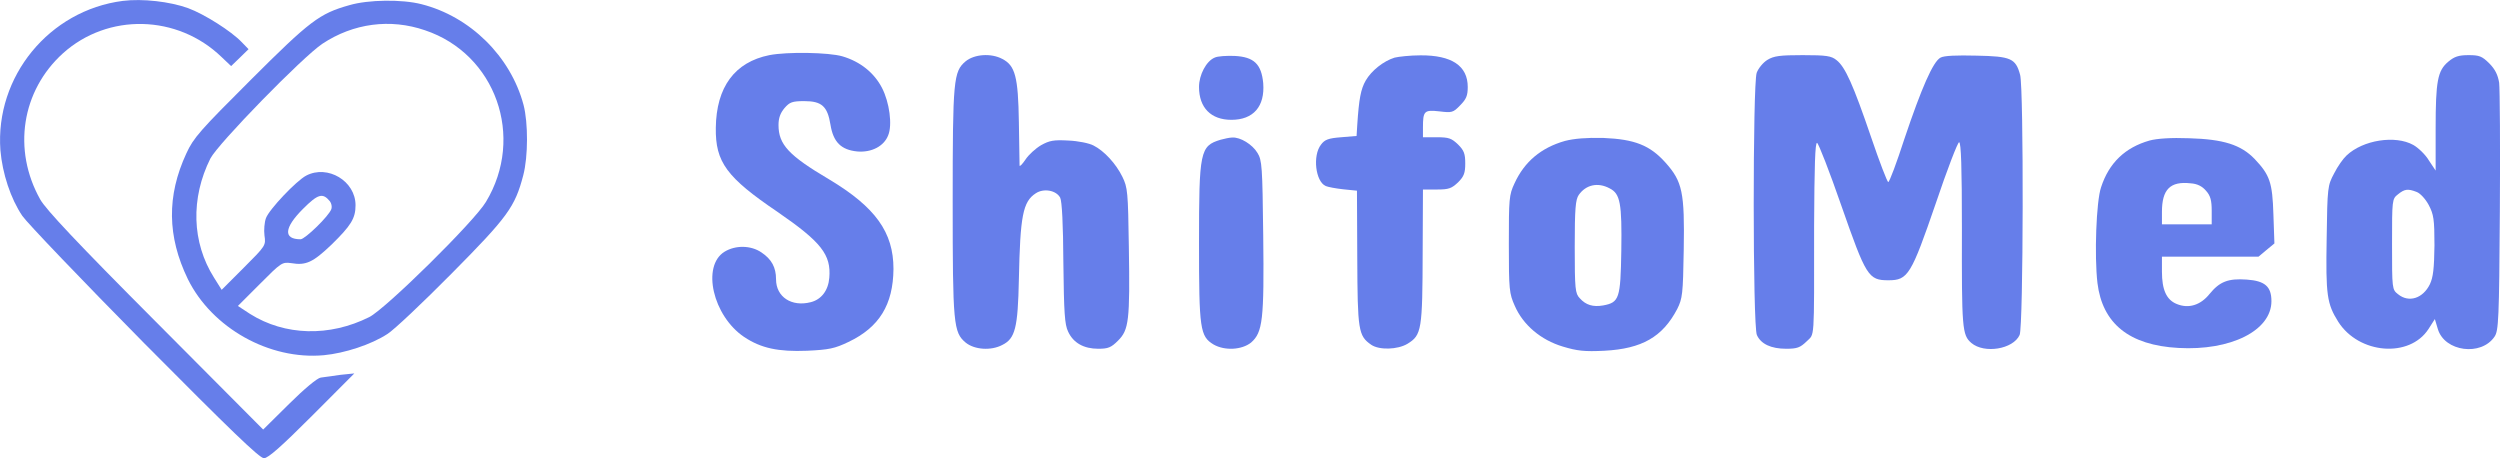
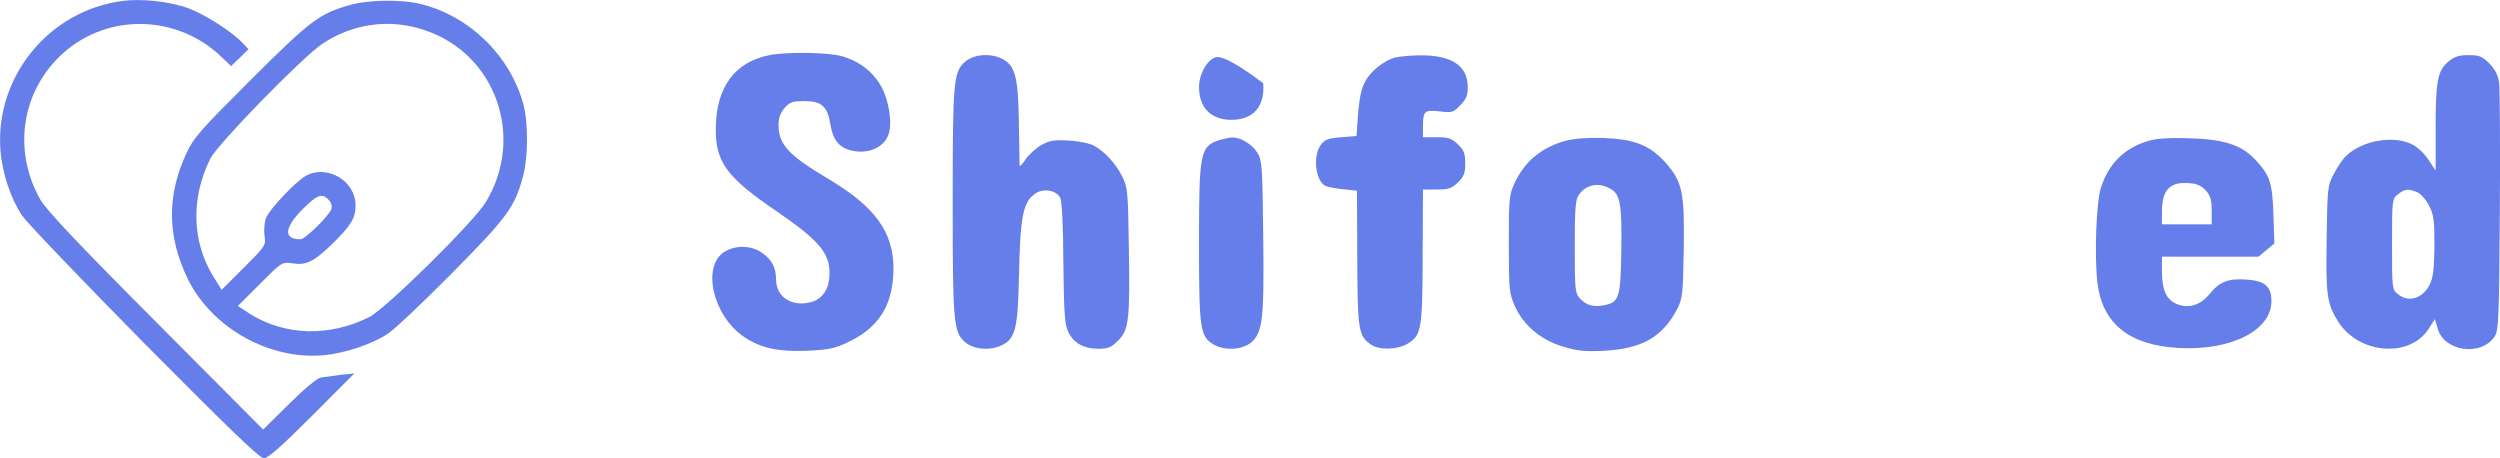
<svg xmlns="http://www.w3.org/2000/svg" version="1.1" viewBox="19.64 28.5 98.12 17.98">
  <g id="surface1">
    <path style=" stroke:none;fill-rule:nonzero;fill:#667eea;fill-opacity:1;" d="M 24.461 28.535 C 21.57 28.906 19.445 31.504 19.656 34.395 C 19.734 35.312 20.059 36.297 20.516 36.973 C 20.703 37.246 22.859 39.5 25.312 41.984 C 28.664 45.359 29.824 46.484 30 46.484 C 30.164 46.484 30.684 46.023 31.883 44.824 L 33.547 43.156 L 33.008 43.211 C 32.715 43.25 32.363 43.301 32.227 43.32 C 32.09 43.34 31.594 43.75 30.984 44.355 L 29.969 45.359 L 25.742 41.113 C 22.676 38.039 21.438 36.719 21.219 36.328 C 20.125 34.383 20.488 32.062 22.109 30.594 C 23.875 29.004 26.602 29.062 28.34 30.742 L 28.711 31.094 L 29.055 30.762 L 29.395 30.43 L 29.121 30.148 C 28.719 29.727 27.664 29.055 27.023 28.82 C 26.309 28.562 25.234 28.438 24.461 28.535 Z M 24.461 28.535 " />
    <path style=" stroke:none;fill-rule:nonzero;fill:#667eea;fill-opacity:1;" d="M 33.352 28.703 C 32.18 29.031 31.805 29.316 29.484 31.633 C 27.5 33.613 27.234 33.906 26.953 34.523 C 26.18 36.191 26.203 37.781 27.012 39.453 C 27.961 41.375 30.215 42.637 32.352 42.441 C 33.172 42.363 34.211 42.023 34.844 41.609 C 35.098 41.453 36.23 40.383 37.363 39.238 C 39.57 37.012 39.852 36.621 40.176 35.383 C 40.371 34.641 40.371 33.32 40.188 32.617 C 39.68 30.711 38.094 29.148 36.18 28.664 C 35.422 28.469 34.094 28.484 33.352 28.703 Z M 36.32 29.688 C 39.094 30.617 40.254 33.875 38.711 36.426 C 38.262 37.188 34.773 40.625 34.133 40.945 C 32.57 41.727 30.82 41.68 29.453 40.82 L 28.977 40.508 L 29.844 39.641 C 30.684 38.797 30.711 38.781 31.074 38.828 C 31.648 38.926 31.922 38.797 32.648 38.105 C 33.418 37.352 33.594 37.07 33.594 36.555 C 33.594 35.605 32.5 34.953 31.66 35.391 C 31.27 35.594 30.203 36.719 30.078 37.062 C 30.02 37.219 29.992 37.531 30.02 37.742 C 30.078 38.133 30.07 38.145 29.211 39.004 L 28.34 39.875 L 28.039 39.395 C 27.168 38.016 27.117 36.281 27.898 34.719 C 28.203 34.133 31.516 30.734 32.297 30.215 C 33.508 29.414 34.953 29.219 36.32 29.688 Z M 32.586 36.398 C 32.648 36.477 32.676 36.609 32.648 36.699 C 32.559 36.973 31.609 37.891 31.438 37.891 C 30.75 37.891 30.789 37.441 31.531 36.699 C 32.117 36.113 32.305 36.055 32.586 36.398 Z M 32.586 36.398 " />
    <path style=" stroke:none;fill-rule:nonzero;fill:#667eea;fill-opacity:1;" d="M 49.836 30.664 C 48.477 30.938 47.754 31.914 47.734 33.516 C 47.715 34.863 48.156 35.461 50.156 36.816 C 51.875 38 52.266 38.496 52.188 39.406 C 52.148 39.902 51.875 40.254 51.465 40.359 C 50.711 40.555 50.098 40.156 50.098 39.461 C 50.098 38.992 49.922 38.672 49.523 38.406 C 49.109 38.125 48.508 38.117 48.078 38.379 C 47.168 38.938 47.617 40.898 48.848 41.727 C 49.512 42.168 50.188 42.312 51.32 42.266 C 52.168 42.227 52.402 42.18 52.938 41.922 C 54.148 41.348 54.695 40.461 54.707 39.055 C 54.707 37.617 54.004 36.633 52.18 35.539 C 50.594 34.602 50.195 34.172 50.195 33.406 C 50.195 33.133 50.266 32.938 50.43 32.742 C 50.633 32.508 50.734 32.469 51.211 32.469 C 51.895 32.469 52.117 32.676 52.234 33.391 C 52.344 34.082 52.656 34.383 53.289 34.445 C 53.848 34.492 54.336 34.238 54.5 33.809 C 54.668 33.406 54.551 32.52 54.258 31.953 C 53.953 31.359 53.406 30.918 52.703 30.711 C 52.168 30.555 50.539 30.527 49.836 30.664 Z M 49.836 30.664 " />
    <path style=" stroke:none;fill-rule:nonzero;fill:#667eea;fill-opacity:1;" d="M 57.539 30.906 C 57.062 31.309 57.031 31.621 57.031 36.426 C 57.031 41.23 57.062 41.543 57.539 41.945 C 57.883 42.227 58.535 42.273 58.977 42.039 C 59.484 41.789 59.59 41.375 59.629 39.461 C 59.68 36.973 59.785 36.414 60.293 36.086 C 60.605 35.879 61.094 35.969 61.25 36.258 C 61.32 36.398 61.367 37.297 61.375 38.82 C 61.398 40.773 61.426 41.242 61.562 41.516 C 61.766 41.961 62.18 42.188 62.742 42.188 C 63.133 42.188 63.25 42.141 63.523 41.867 C 63.945 41.445 63.992 41.086 63.945 38.184 C 63.914 36.035 63.898 35.859 63.691 35.438 C 63.438 34.922 62.977 34.422 62.559 34.211 C 62.391 34.121 61.953 34.031 61.57 34.016 C 60.996 33.984 60.828 34.016 60.5 34.199 C 60.281 34.328 60.008 34.578 59.891 34.758 C 59.766 34.941 59.668 35.047 59.656 35 C 59.656 34.953 59.641 34.188 59.629 33.301 C 59.602 31.504 59.484 31.074 58.977 30.812 C 58.535 30.578 57.883 30.625 57.539 30.906 Z M 57.539 30.906 " />
-     <path style=" stroke:none;fill-rule:nonzero;fill:#667eea;fill-opacity:1;" d="M 67.312 30.762 C 66.984 30.898 66.699 31.438 66.699 31.914 C 66.699 32.727 67.168 33.203 67.969 33.203 C 68.836 33.203 69.289 32.676 69.219 31.766 C 69.148 31.016 68.859 30.734 68.094 30.695 C 67.781 30.684 67.43 30.703 67.312 30.762 Z M 67.312 30.762 " />
+     <path style=" stroke:none;fill-rule:nonzero;fill:#667eea;fill-opacity:1;" d="M 67.312 30.762 C 66.984 30.898 66.699 31.438 66.699 31.914 C 66.699 32.727 67.168 33.203 67.969 33.203 C 68.836 33.203 69.289 32.676 69.219 31.766 C 67.781 30.684 67.43 30.703 67.312 30.762 Z M 67.312 30.762 " />
    <path style=" stroke:none;fill-rule:nonzero;fill:#667eea;fill-opacity:1;" d="M 74.375 30.762 C 73.938 30.898 73.469 31.27 73.242 31.66 C 73.047 32 72.977 32.383 72.91 33.398 L 72.883 33.836 L 72.273 33.887 C 71.777 33.926 71.633 33.977 71.484 34.18 C 71.152 34.609 71.27 35.625 71.672 35.801 C 71.758 35.84 72.07 35.898 72.363 35.93 L 72.898 35.984 L 72.91 38.625 C 72.922 41.465 72.949 41.68 73.457 42.031 C 73.77 42.246 74.492 42.227 74.883 41.992 C 75.438 41.648 75.469 41.465 75.477 38.352 L 75.488 35.938 L 76.035 35.938 C 76.504 35.938 76.609 35.898 76.867 35.656 C 77.102 35.422 77.148 35.281 77.148 34.914 C 77.148 34.539 77.102 34.406 76.867 34.172 C 76.609 33.926 76.504 33.887 76.035 33.887 L 75.488 33.887 L 75.488 33.508 C 75.488 32.852 75.539 32.805 76.133 32.871 C 76.621 32.93 76.672 32.922 76.945 32.637 C 77.188 32.391 77.246 32.258 77.246 31.914 C 77.246 31.086 76.621 30.664 75.391 30.672 C 74.992 30.672 74.531 30.723 74.375 30.762 Z M 74.375 30.762 " />
-     <path style=" stroke:none;fill-rule:nonzero;fill:#667eea;fill-opacity:1;" d="M 89.004 30.852 C 88.836 30.957 88.652 31.18 88.586 31.359 C 88.43 31.816 88.43 41.297 88.594 41.648 C 88.75 42 89.148 42.188 89.746 42.188 C 90.176 42.188 90.293 42.141 90.539 41.906 C 90.867 41.57 90.84 42.023 90.84 37.375 C 90.852 35.02 90.879 34.082 90.957 34.109 C 91.016 34.133 91.445 35.234 91.906 36.562 C 92.883 39.355 92.969 39.5 93.758 39.5 C 94.523 39.5 94.648 39.297 95.617 36.477 C 96.062 35.156 96.477 34.082 96.531 34.082 C 96.609 34.082 96.641 35.086 96.641 37.469 C 96.633 41.398 96.648 41.648 97.012 41.961 C 97.52 42.391 98.652 42.207 98.906 41.648 C 99.055 41.328 99.07 31.973 98.926 31.438 C 98.75 30.789 98.562 30.711 97.219 30.684 C 96.426 30.664 95.938 30.684 95.801 30.762 C 95.508 30.918 95.059 31.945 94.383 33.953 C 94.082 34.883 93.797 35.645 93.75 35.645 C 93.711 35.645 93.406 34.852 93.078 33.887 C 92.375 31.828 92.062 31.125 91.719 30.859 C 91.516 30.695 91.328 30.664 90.391 30.664 C 89.5 30.664 89.258 30.695 89.004 30.852 Z M 89.004 30.852 " />
    <path style=" stroke:none;fill-rule:nonzero;fill:#667eea;fill-opacity:1;" d="M 115.734 30.918 C 115.312 31.27 115.234 31.672 115.234 33.547 L 115.234 35.195 L 114.969 34.797 C 114.836 34.57 114.551 34.297 114.355 34.188 C 113.652 33.797 112.383 33.992 111.738 34.602 C 111.609 34.719 111.387 35.031 111.25 35.305 C 110.996 35.781 110.984 35.84 110.957 37.852 C 110.918 40.098 110.969 40.422 111.414 41.133 C 112.227 42.402 114.211 42.559 114.953 41.414 L 115.203 41.023 L 115.32 41.414 C 115.586 42.305 117.023 42.492 117.547 41.711 C 117.703 41.477 117.727 41.055 117.754 36.816 C 117.773 34.266 117.754 31.984 117.727 31.75 C 117.676 31.438 117.57 31.219 117.336 30.984 C 117.051 30.703 116.945 30.664 116.523 30.664 C 116.133 30.664 115.969 30.723 115.734 30.918 Z M 114.492 36.035 C 114.629 36.086 114.836 36.309 114.961 36.543 C 115.156 36.914 115.188 37.102 115.188 38.133 C 115.176 39.043 115.137 39.383 115.008 39.656 C 114.734 40.215 114.18 40.391 113.758 40.047 C 113.523 39.863 113.523 39.836 113.523 38.086 C 113.523 36.336 113.523 36.309 113.758 36.125 C 114.016 35.918 114.141 35.898 114.492 36.035 Z M 114.492 36.035 " />
    <path style=" stroke:none;fill-rule:nonzero;fill:#667eea;fill-opacity:1;" d="M 67.547 33.984 C 66.738 34.227 66.699 34.434 66.699 38.047 C 66.699 41.426 66.738 41.699 67.273 42.023 C 67.715 42.273 68.379 42.234 68.742 41.945 C 69.199 41.543 69.258 41.062 69.219 37.742 C 69.188 35.039 69.172 34.785 68.992 34.5 C 68.797 34.172 68.32 33.875 68 33.898 C 67.898 33.898 67.695 33.945 67.547 33.984 Z M 67.547 33.984 " />
    <path style=" stroke:none;fill-rule:nonzero;fill:#667eea;fill-opacity:1;" d="M 81.062 34.031 C 80.125 34.297 79.473 34.844 79.082 35.695 C 78.867 36.152 78.859 36.297 78.859 38.086 C 78.859 39.875 78.875 40.02 79.094 40.508 C 79.422 41.258 80.117 41.844 80.977 42.102 C 81.543 42.273 81.828 42.305 82.609 42.266 C 84.082 42.188 84.891 41.727 85.469 40.625 C 85.672 40.215 85.695 40.047 85.723 38.312 C 85.762 36.047 85.672 35.625 85.008 34.883 C 84.395 34.199 83.797 33.965 82.57 33.914 C 81.906 33.898 81.426 33.938 81.062 34.031 Z M 82.812 35.891 C 83.234 36.102 83.301 36.477 83.273 38.352 C 83.242 40.215 83.195 40.371 82.559 40.488 C 82.168 40.555 81.883 40.477 81.641 40.203 C 81.465 40.02 81.445 39.852 81.445 38.184 C 81.445 36.68 81.477 36.336 81.602 36.152 C 81.883 35.75 82.352 35.645 82.812 35.891 Z M 82.812 35.891 " />
    <path style=" stroke:none;fill-rule:nonzero;fill:#667eea;fill-opacity:1;" d="M 104.004 34.016 C 103.047 34.289 102.414 34.891 102.102 35.852 C 101.914 36.398 101.836 38.547 101.961 39.609 C 102.156 41.203 103.211 42.051 105.137 42.156 C 107.188 42.273 108.789 41.477 108.789 40.32 C 108.789 39.746 108.535 39.523 107.82 39.473 C 107.09 39.422 106.758 39.551 106.359 40.039 C 106.008 40.477 105.539 40.625 105.07 40.43 C 104.668 40.266 104.492 39.875 104.492 39.16 L 104.492 38.574 L 108.281 38.574 L 108.594 38.312 L 108.906 38.055 L 108.867 36.922 C 108.828 35.664 108.73 35.371 108.125 34.734 C 107.586 34.18 106.906 33.965 105.566 33.926 C 104.844 33.898 104.289 33.938 104.004 34.016 Z M 106.219 35.984 C 106.398 36.18 106.445 36.367 106.445 36.777 L 106.445 37.305 L 104.492 37.305 L 104.492 36.816 C 104.492 35.938 104.812 35.605 105.617 35.695 C 105.879 35.711 106.074 35.812 106.219 35.984 Z M 106.219 35.984 " />
  </g>
</svg>